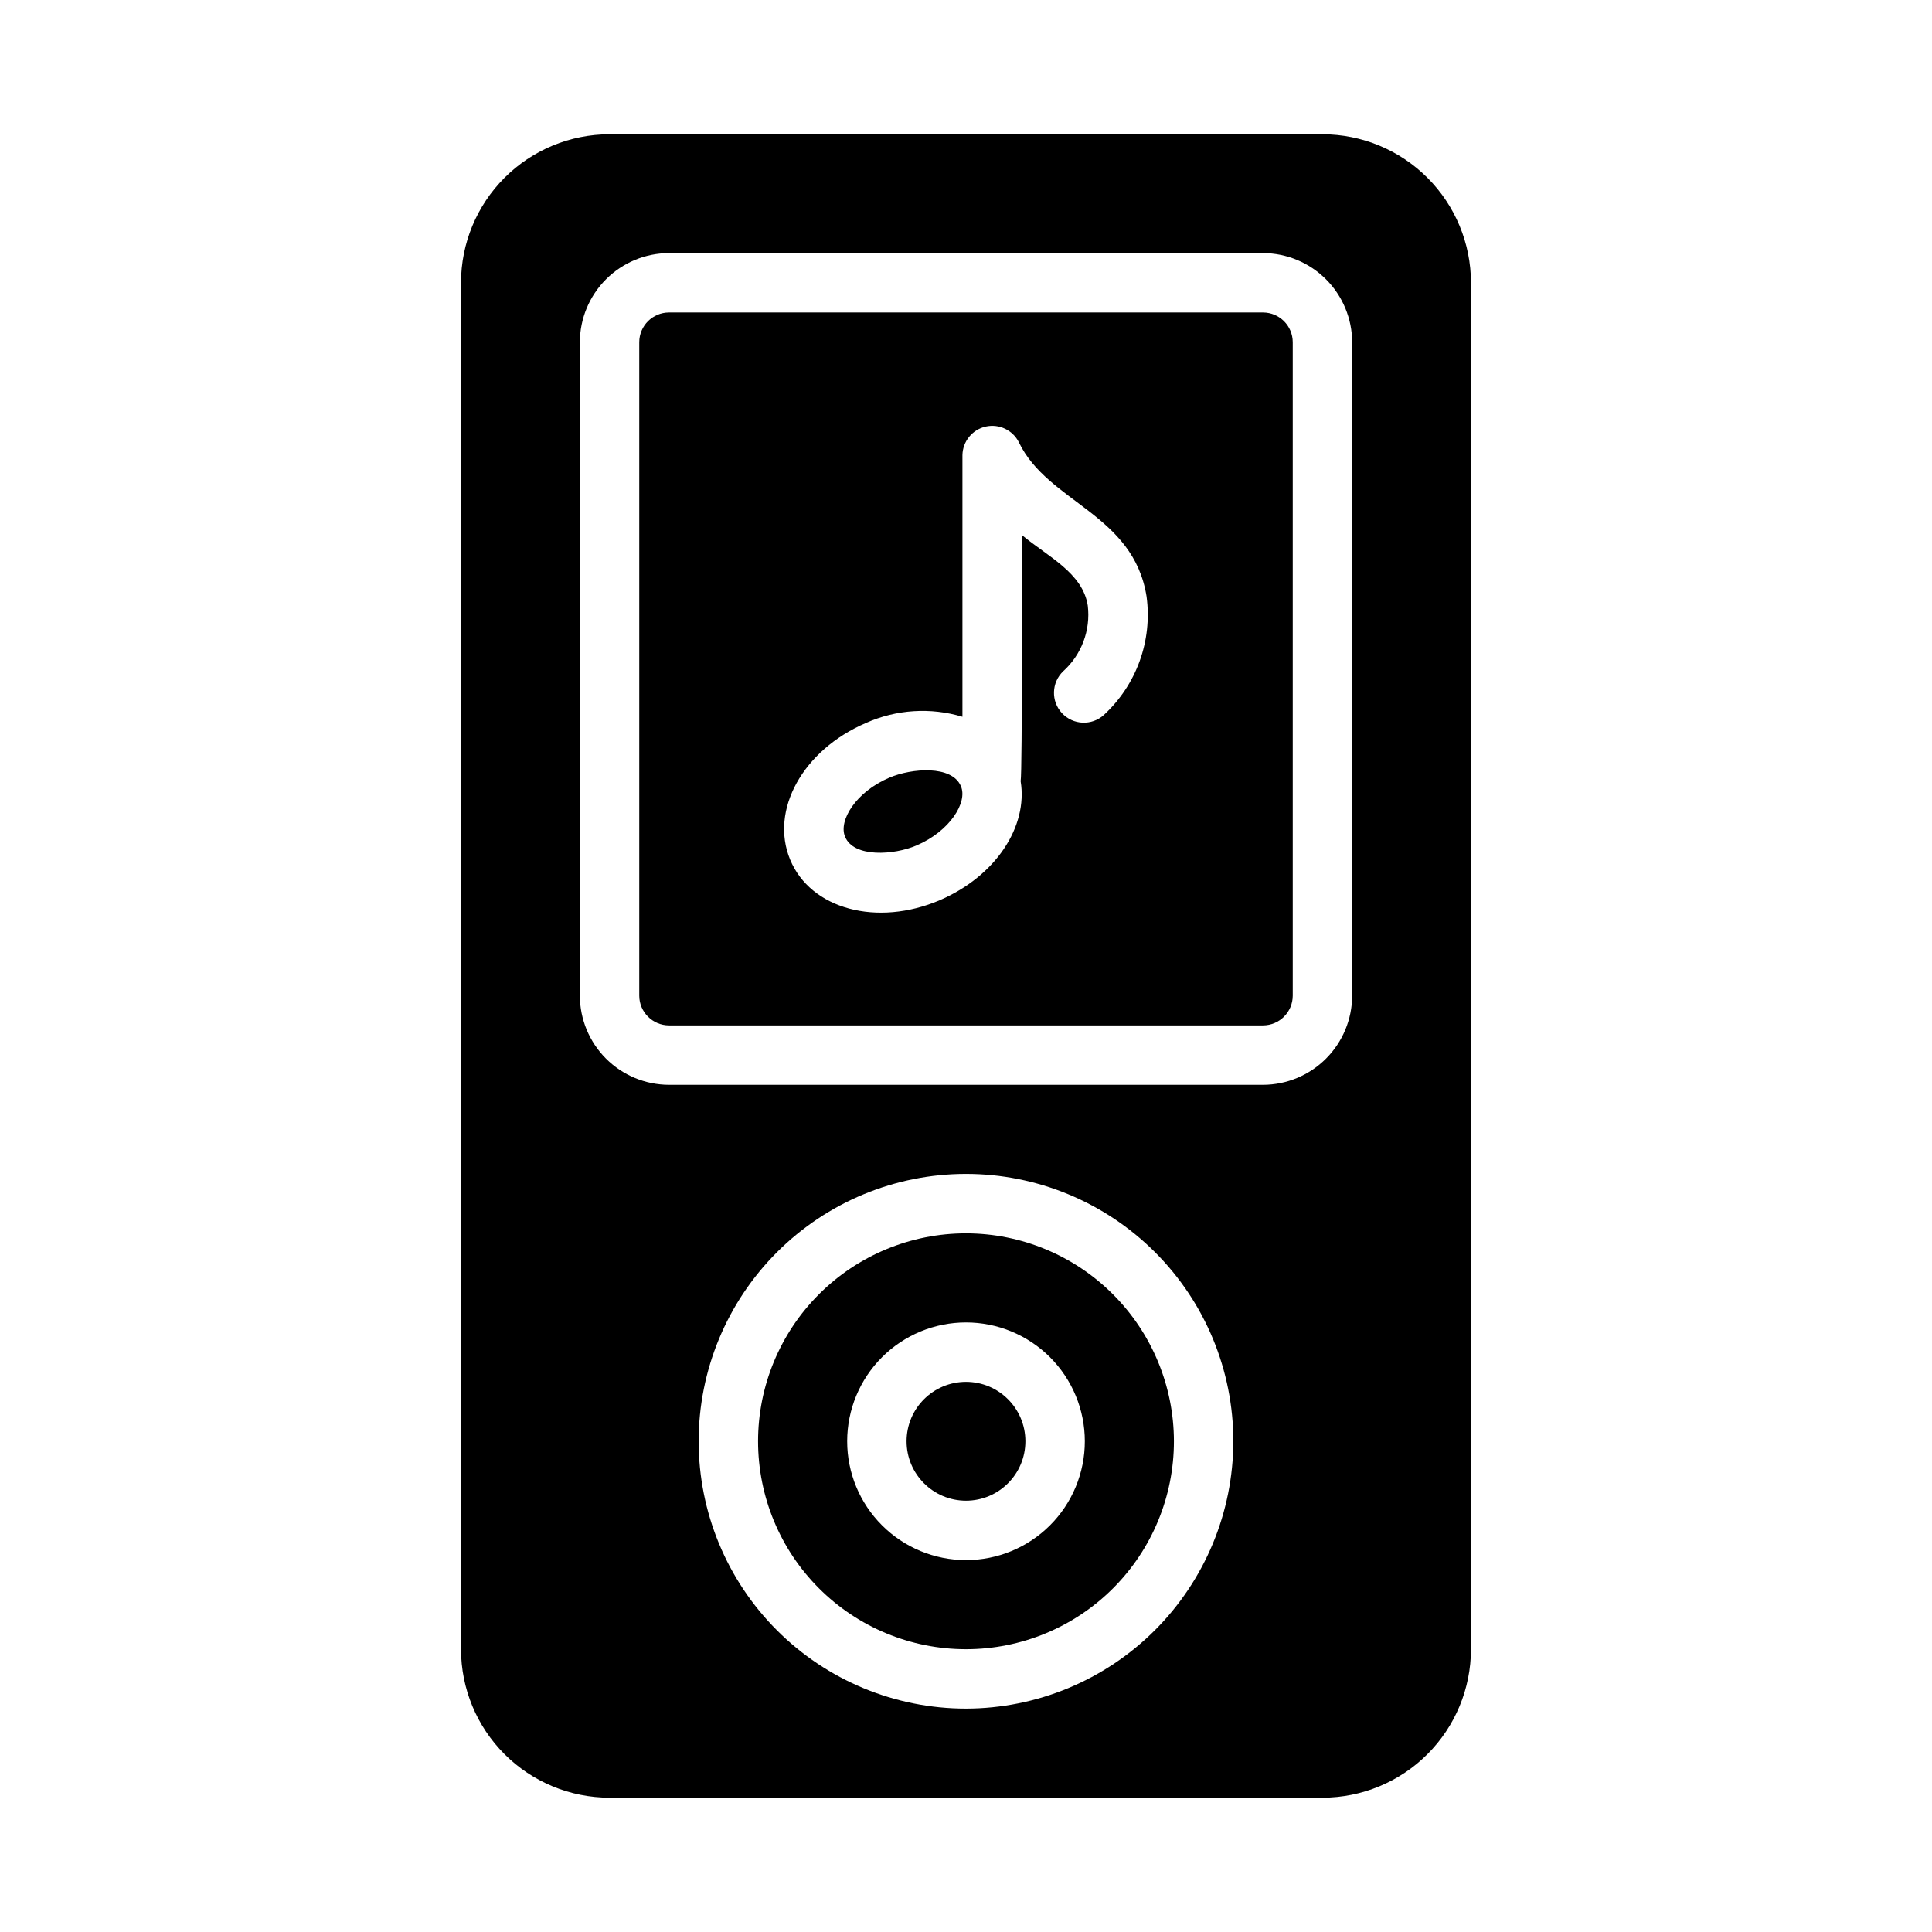
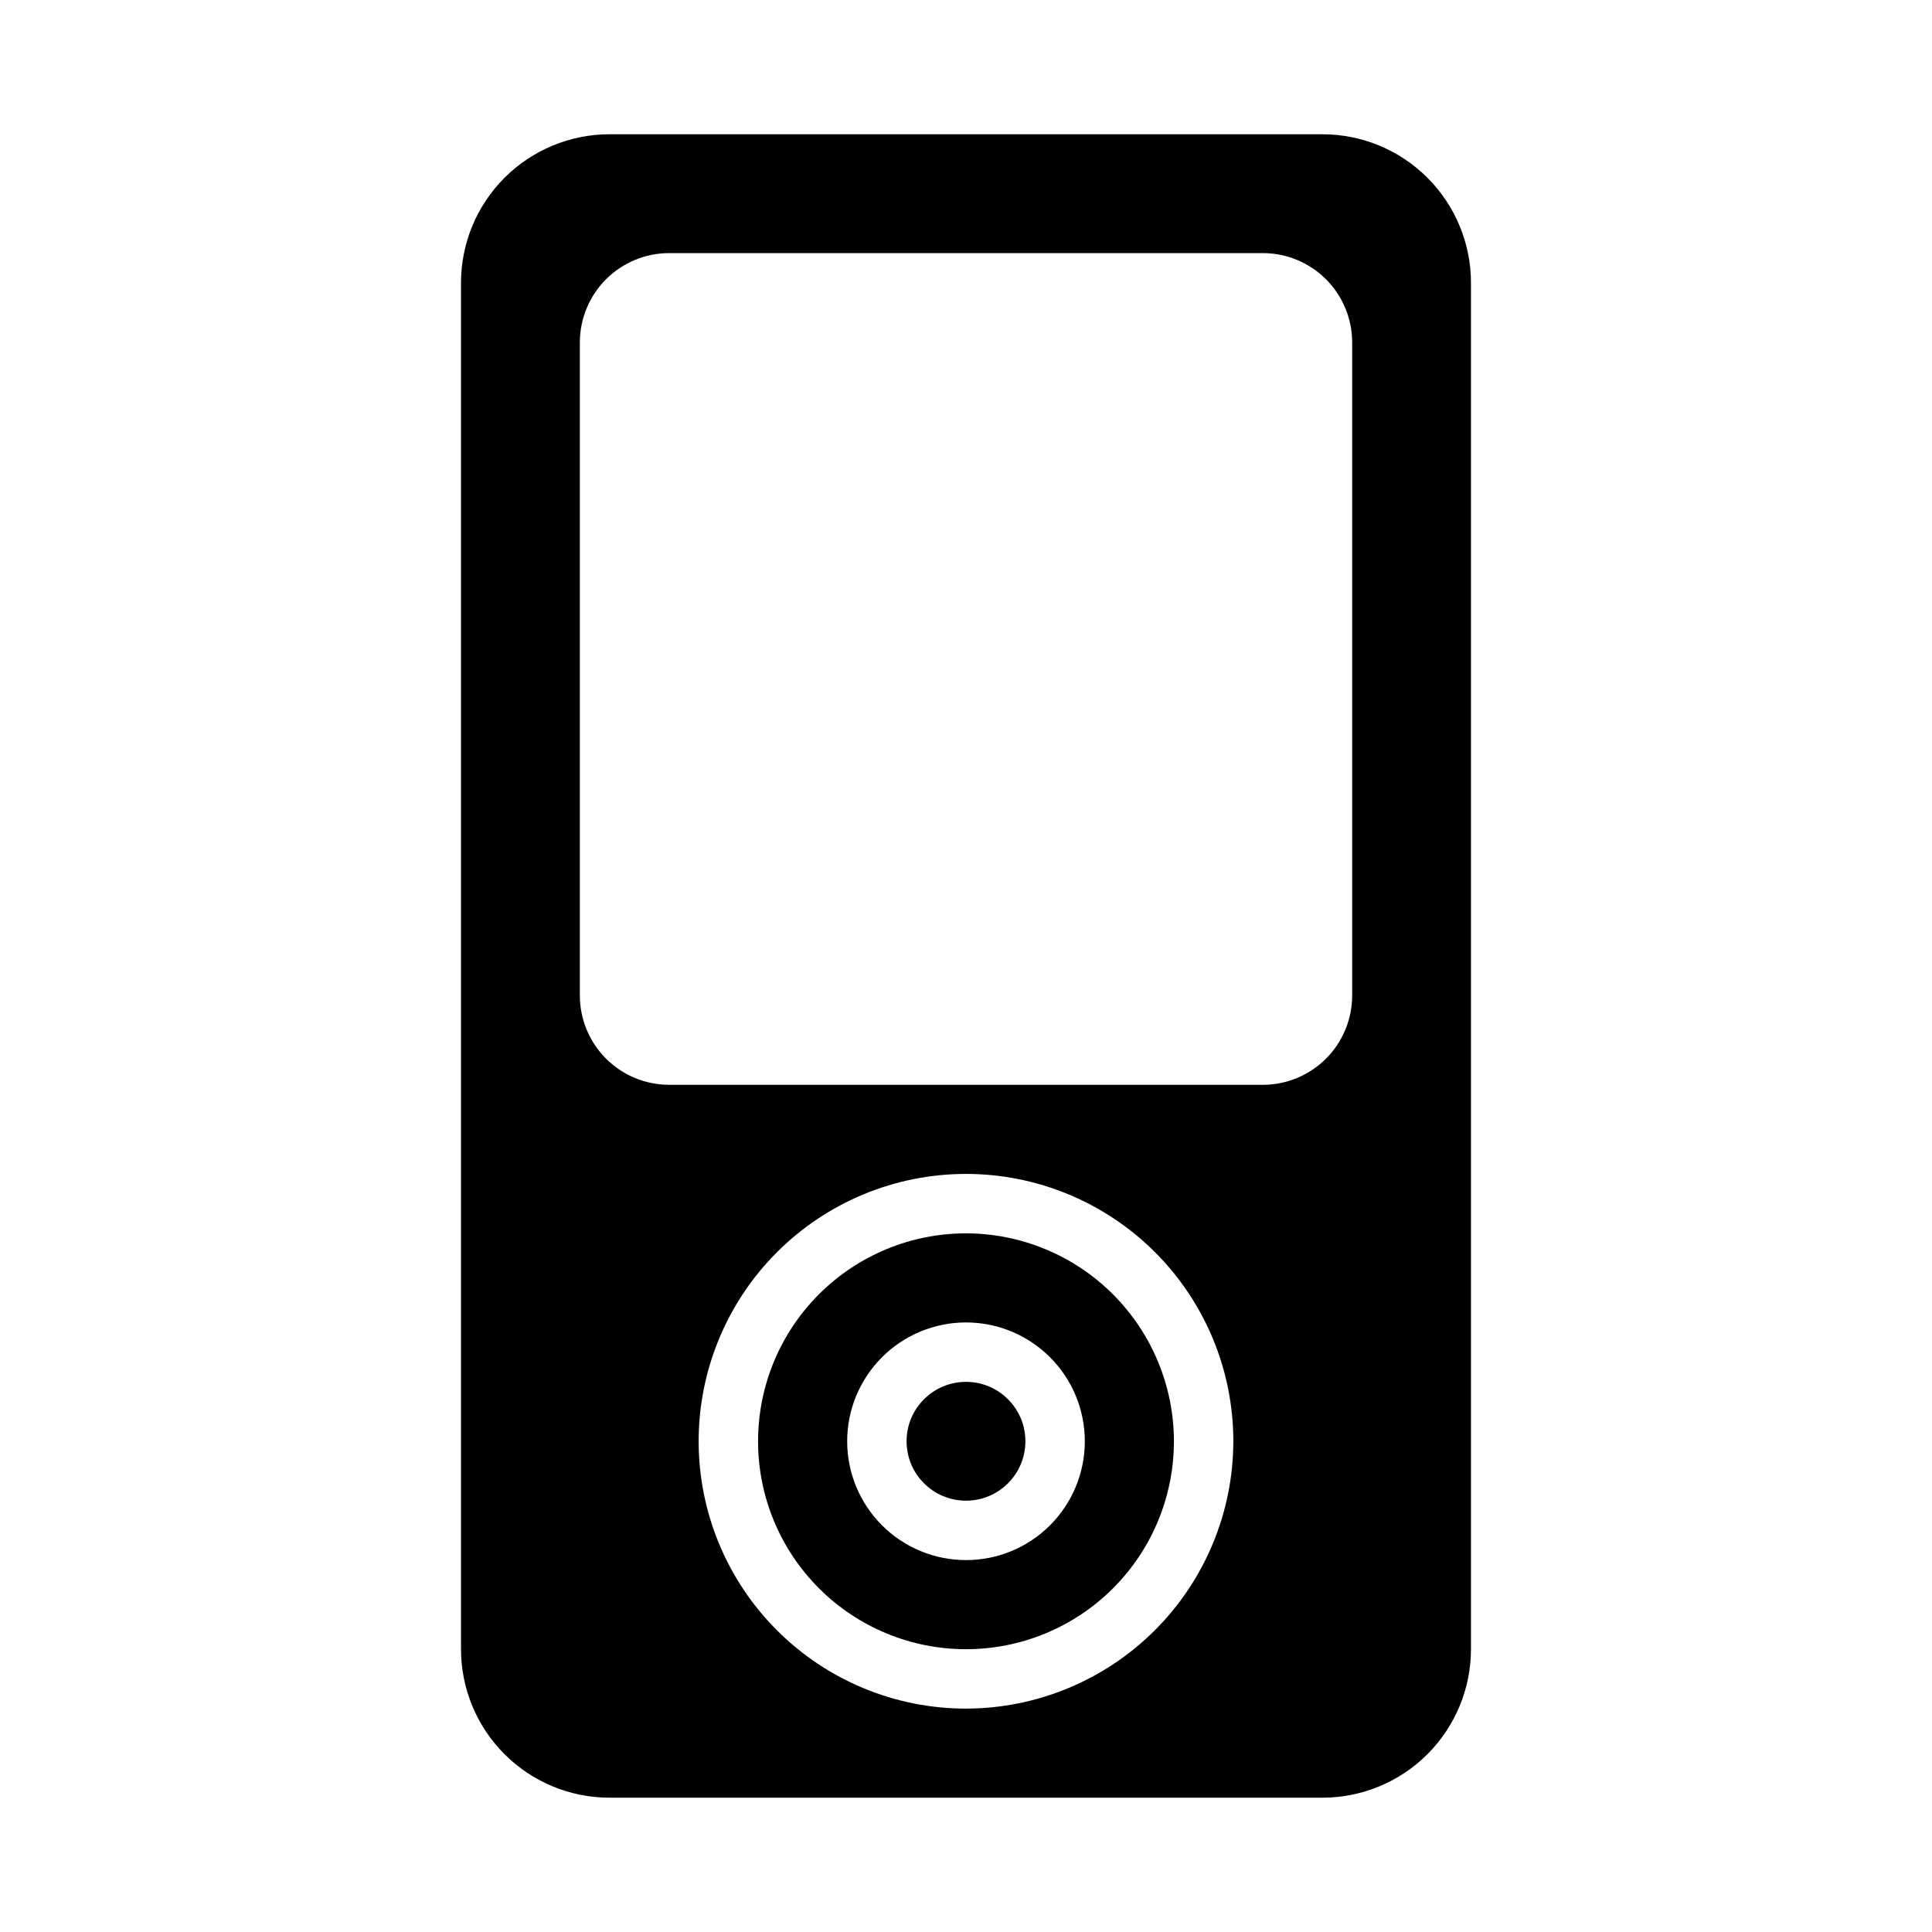
<svg xmlns="http://www.w3.org/2000/svg" fill="#000000" width="800px" height="800px" version="1.1" viewBox="144 144 512 512">
  <g>
-     <path d="m398.66 352.37c1.812 4.25-2.914 11.887-11.73 15.664-5.984 2.598-16.688 3.305-18.973-2.281-1.812-4.25 2.832-11.887 11.73-15.664 5.906-2.519 16.609-3.387 18.973 2.281z" />
-     <path d="m478.72 226.81h-157.44c-4.34 0.016-7.859 3.531-7.871 7.875v173.18c0.012 4.34 3.531 7.859 7.871 7.871h157.44c4.344-0.012 7.859-3.531 7.871-7.871v-173.18c-0.012-4.344-3.527-7.859-7.871-7.875zm-42.195 106.67c-3.207 2.894-8.141 2.68-11.086-0.48s-2.812-8.098 0.301-11.094c4.875-4.391 7.312-10.879 6.535-17.395-1.34-8.738-10.707-13.066-17.477-18.734 0 2.363 0.156 62.898-0.316 65.258 1.969 12.043-6.613 25.113-21.332 31.488-16.688 7.164-34.32 2.441-39.754-10.707-5.434-13.145 3.387-29.047 20.074-36.211 8.055-3.606 17.137-4.191 25.586-1.652v-69.352c0.074-3.633 2.613-6.746 6.152-7.547 3.543-0.801 7.176 0.914 8.805 4.16 7.715 16.059 30.387 18.895 33.852 40.934h-0.004c1.551 11.668-2.68 23.359-11.336 31.332z" />
    <path d="m494.46 179.58h-188.93c-10.438 0.004-20.449 4.152-27.828 11.531-7.383 7.383-11.527 17.391-11.531 27.828v362.11c0.004 10.438 4.148 20.449 11.531 27.828 7.379 7.379 17.391 11.527 27.828 11.531h188.93c10.441-0.004 20.449-4.152 27.828-11.531 7.383-7.379 11.531-17.391 11.535-27.828v-362.11c-0.004-10.438-4.152-20.445-11.535-27.828-7.379-7.379-17.387-11.527-27.828-11.531zm-94.461 417.22c-18.793 0-36.812-7.465-50.098-20.754-13.289-13.285-20.754-31.305-20.754-50.098 0-18.789 7.465-36.809 20.754-50.094 13.285-13.289 31.305-20.754 50.098-20.754 18.789 0 36.809 7.465 50.098 20.754 13.285 13.285 20.75 31.305 20.75 50.094-0.027 18.781-7.504 36.789-20.781 50.066-13.281 13.281-31.285 20.754-50.066 20.785zm102.34-188.93c-0.02 6.258-2.512 12.254-6.938 16.68-4.426 4.422-10.422 6.918-16.68 6.938h-157.44c-6.258-0.02-12.254-2.516-16.68-6.938-4.422-4.426-6.918-10.422-6.934-16.68v-173.18c0.016-6.258 2.512-12.254 6.934-16.68 4.426-4.426 10.422-6.918 16.68-6.938h157.44c6.258 0.02 12.254 2.512 16.68 6.938 4.426 4.426 6.918 10.422 6.938 16.68z" />
    <path d="m400 470.85c-14.617 0-28.633 5.805-38.965 16.141-10.336 10.332-16.141 24.348-16.141 38.961 0 14.617 5.805 28.633 16.141 38.965 10.332 10.336 24.348 16.141 38.965 16.141 14.613 0 28.629-5.805 38.965-16.141 10.332-10.332 16.137-24.348 16.137-38.965-0.016-14.609-5.824-28.613-16.156-38.945-10.332-10.332-24.336-16.141-38.945-16.156zm0 86.594v-0.004c-8.352 0-16.363-3.316-22.266-9.223-5.906-5.902-9.223-13.914-9.223-22.266 0-8.348 3.316-16.359 9.223-22.266 5.902-5.902 13.914-9.223 22.266-9.223s16.359 3.32 22.266 9.223c5.902 5.906 9.223 13.918 9.223 22.266 0 8.355-3.316 16.363-9.223 22.27s-13.914 9.223-22.266 9.219z" />
    <path d="m415.74 525.95c0 8.695-7.047 15.746-15.742 15.746s-15.746-7.051-15.746-15.746c0-8.695 7.051-15.742 15.746-15.742s15.742 7.047 15.742 15.742" />
  </g>
</svg>